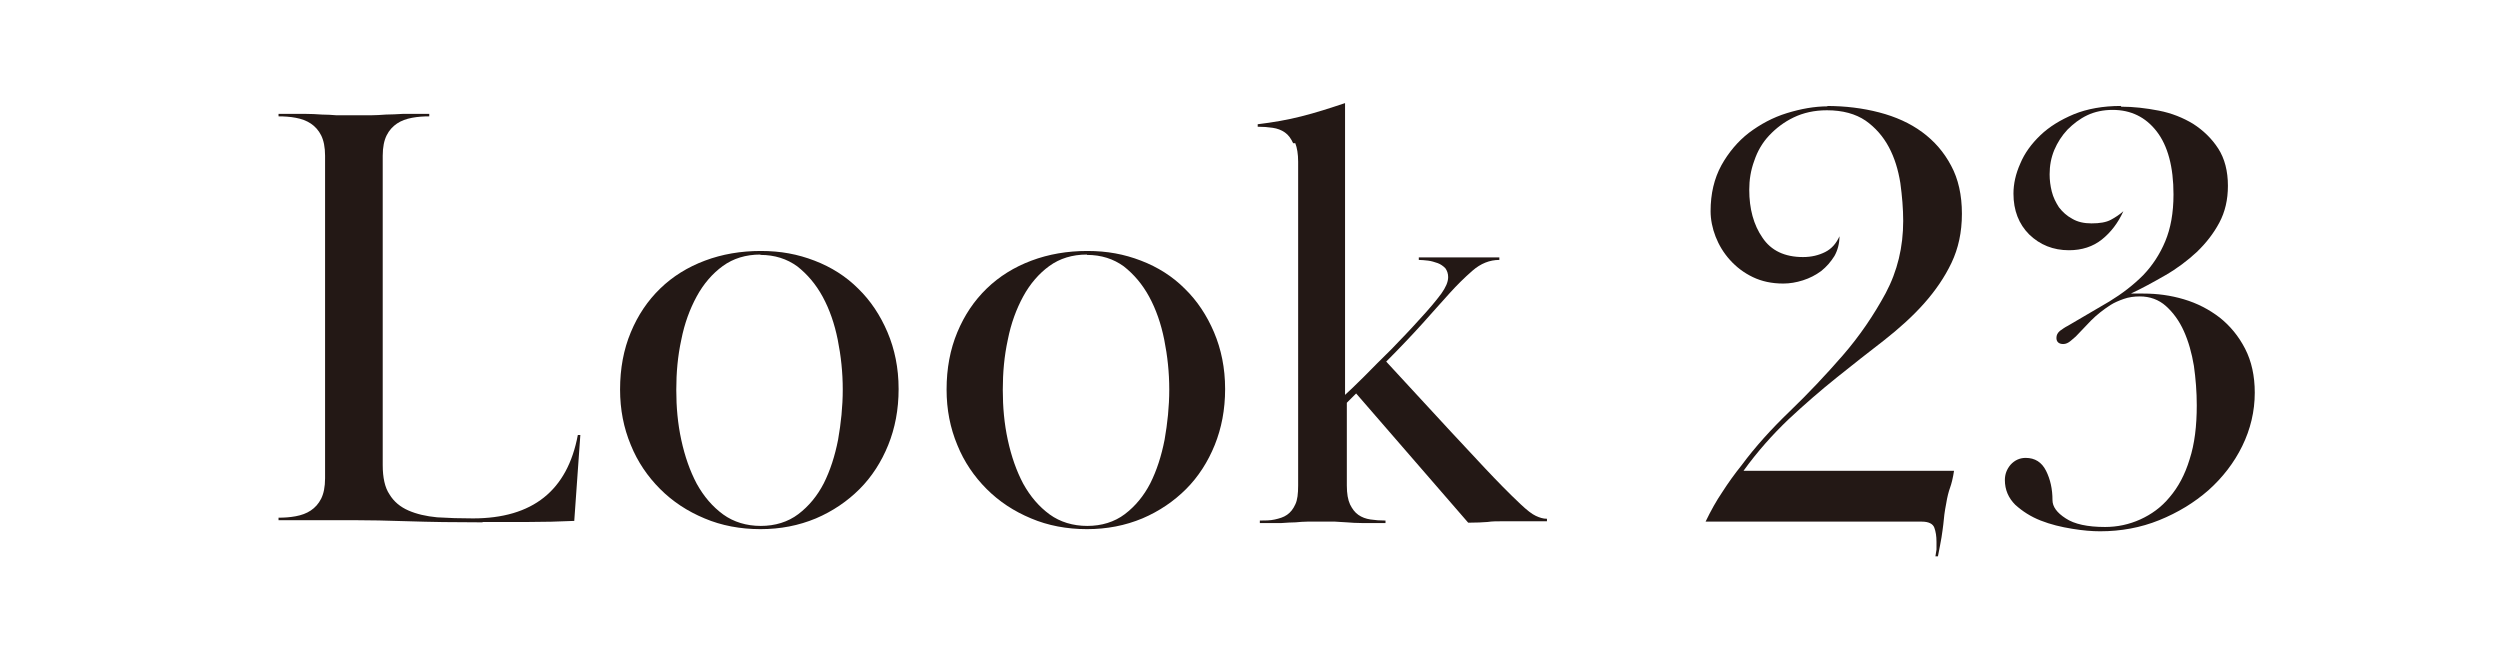
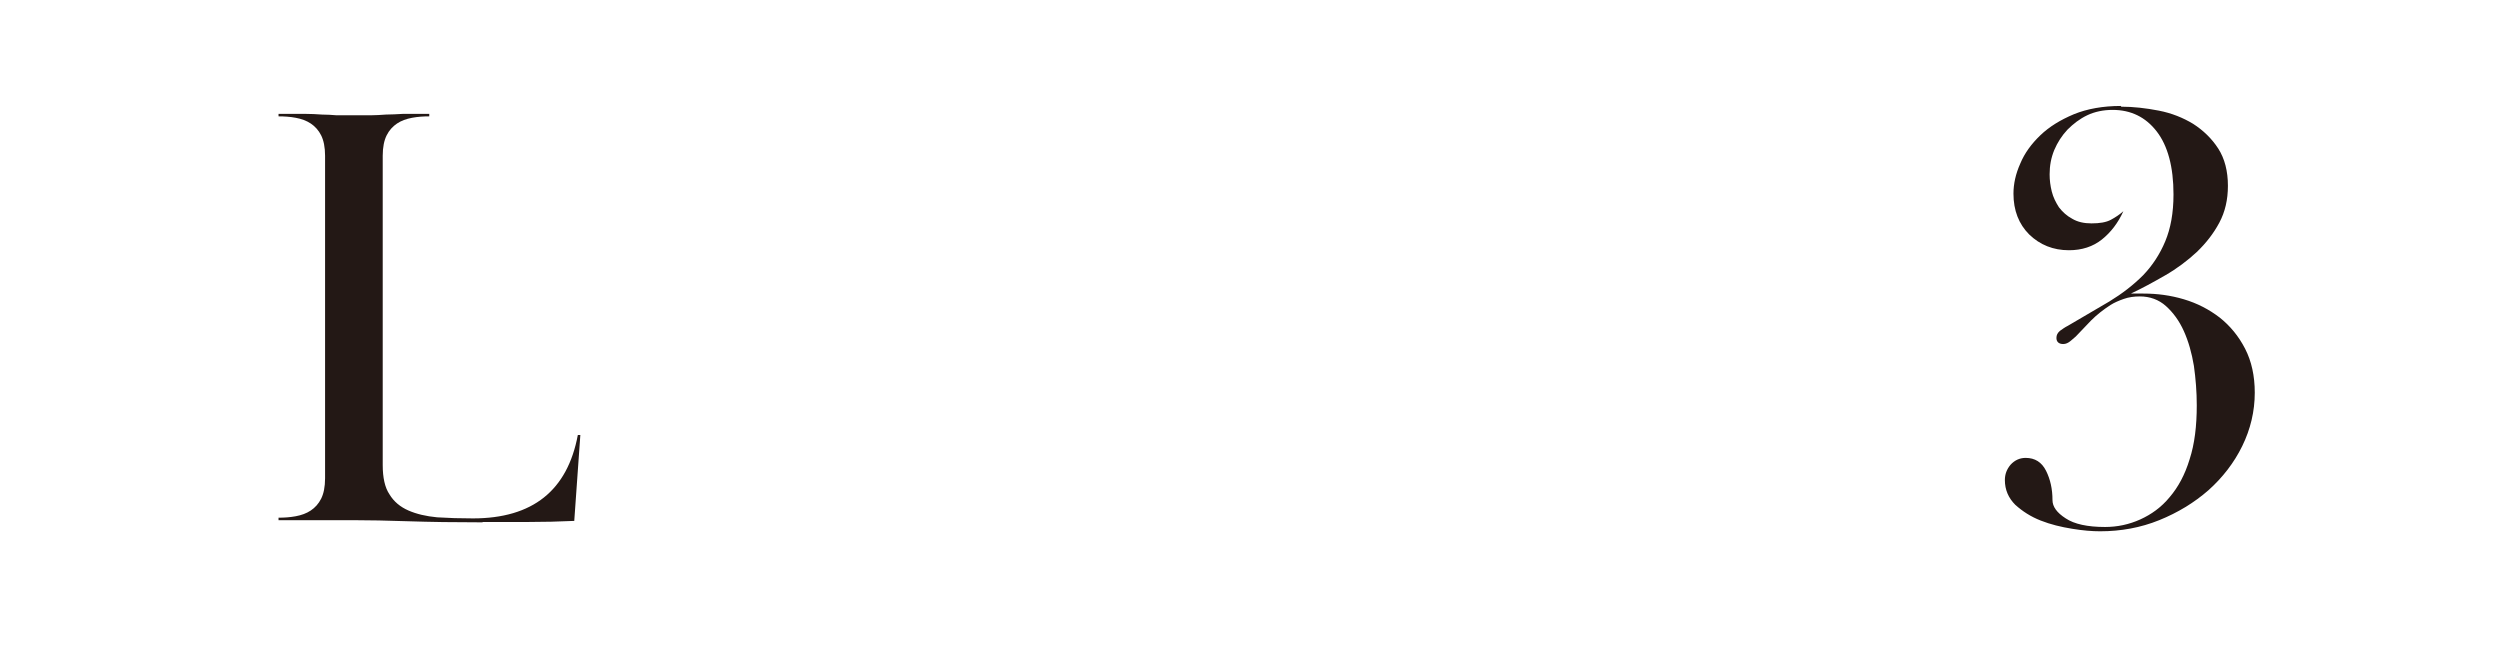
<svg xmlns="http://www.w3.org/2000/svg" id="_レイヤー_2" data-name="レイヤー 2" viewBox="0 0 69.83 18.36">
  <defs>
    <style>
      .cls-1 {
        fill: #231815;
      }

      .cls-1, .cls-2 {
        stroke-width: 0px;
      }

      .cls-2 {
        fill: #fff;
      }
    </style>
  </defs>
  <g id="layout">
    <rect class="cls-2" width="69.83" height="18.36" />
    <g>
      <path class="cls-1" d="M13.48,14.59c-.78,0-1.47-.01-2.07-.03-.6-.02-1.11-.03-1.51-.03-.19,0-.35,0-.48,0s-.27,0-.42,0-.31,0-.5,0c-.19,0-.43,0-.72,0v-.07c.16,0,.32-.01.48-.04.16-.03.3-.08.42-.16.12-.08.22-.19.29-.33.07-.14.11-.33.11-.57V4.35c0-.24-.04-.43-.11-.57-.07-.14-.17-.25-.29-.33-.12-.08-.26-.13-.42-.16-.16-.03-.32-.04-.48-.04v-.07c.29,0,.54,0,.72,0,.19,0,.35.01.49.02.14,0,.28.01.41.02.13,0,.29,0,.48,0,.18,0,.34,0,.48,0,.14,0,.27-.01.42-.02.14,0,.31-.01.49-.02.19,0,.43,0,.72,0v.07c-.16,0-.32.01-.48.04-.16.03-.3.08-.42.16-.12.08-.22.19-.29.33-.07.14-.11.33-.11.57v8.64c0,.35.06.63.19.82.12.2.3.35.53.45.23.1.49.16.8.19.31.02.64.03,1,.03,1.67,0,2.64-.78,2.93-2.33h.07l-.17,2.4c-.43.02-.86.03-1.28.03h-1.28Z" />
-       <path class="cls-1" d="M25.1,10.87c0,.57-.1,1.09-.29,1.56s-.46.89-.8,1.23-.75.62-1.22.82c-.48.2-.99.3-1.55.3s-1.09-.1-1.56-.3c-.48-.2-.89-.47-1.24-.82s-.63-.76-.82-1.23c-.2-.48-.3-.99-.3-1.55,0-.59.1-1.12.3-1.6.2-.48.47-.88.82-1.22.35-.34.77-.6,1.25-.78s1-.27,1.56-.27,1.03.09,1.5.27c.47.18.88.44,1.22.78.35.34.62.75.82,1.22s.31,1,.31,1.58ZM21.24,7.11c-.41,0-.76.11-1.05.32-.29.21-.54.5-.73.85-.19.35-.34.75-.43,1.21-.1.46-.14.92-.14,1.4s.04.94.14,1.4.24.86.43,1.22c.2.36.44.64.74.86.29.21.65.32,1.05.32s.76-.11,1.05-.33c.29-.22.53-.51.71-.86.18-.36.31-.76.4-1.22.08-.46.13-.92.13-1.4s-.05-.94-.14-1.39c-.09-.45-.23-.85-.42-1.2-.19-.35-.43-.63-.71-.85-.29-.21-.63-.32-1.03-.32Z" />
-       <path class="cls-1" d="M34.22,10.87c0,.57-.1,1.09-.29,1.56s-.46.89-.8,1.23-.75.62-1.22.82c-.48.2-.99.3-1.55.3s-1.09-.1-1.56-.3c-.48-.2-.89-.47-1.24-.82s-.63-.76-.82-1.23c-.2-.48-.3-.99-.3-1.55,0-.59.1-1.12.3-1.6.2-.48.47-.88.82-1.22.35-.34.77-.6,1.25-.78s1-.27,1.56-.27,1.03.09,1.5.27c.47.18.88.44,1.22.78.35.34.62.75.82,1.22s.31,1,.31,1.58ZM30.36,7.11c-.41,0-.76.11-1.05.32-.29.21-.54.5-.73.85-.19.35-.34.75-.43,1.21-.1.46-.14.92-.14,1.4s.04.94.14,1.4.24.86.43,1.22c.2.36.44.64.74.86.29.21.65.32,1.05.32s.76-.11,1.05-.33c.29-.22.53-.51.71-.86.18-.36.31-.76.4-1.22.08-.46.13-.92.13-1.4s-.05-.94-.14-1.39c-.09-.45-.23-.85-.42-1.2-.19-.35-.43-.63-.71-.85-.29-.21-.63-.32-1.03-.32Z" />
-       <path class="cls-1" d="M36.12,4c-.06-.13-.13-.23-.23-.3-.1-.07-.21-.11-.34-.13-.13-.02-.27-.03-.42-.03v-.07c.42-.05.83-.12,1.22-.22.4-.1.8-.23,1.22-.37v8.15c.11-.1.29-.27.53-.51.24-.24.49-.5.77-.77.27-.28.54-.56.79-.84.26-.28.46-.52.6-.71.12-.17.19-.32.19-.46,0-.1-.03-.18-.08-.25-.06-.06-.13-.11-.21-.14-.09-.03-.18-.06-.27-.07-.1-.01-.18-.02-.26-.02v-.07c.15,0,.27,0,.37,0,.1,0,.18,0,.26,0s.15,0,.22,0c.07,0,.16,0,.26,0s.19,0,.26,0c.07,0,.14,0,.22,0s.17,0,.27,0c.1,0,.23,0,.39,0v.07c-.27,0-.52.1-.75.3-.23.2-.44.41-.63.62-.23.25-.48.54-.77.86s-.63.68-1.01,1.06l1.79,1.94c.32.34.64.69.97,1.04.33.35.66.69.99,1,.18.17.32.28.43.33s.2.08.31.08v.07c-.15,0-.27,0-.37,0-.1,0-.2,0-.28,0s-.17,0-.26,0-.2,0-.32,0c-.16,0-.3,0-.43.02-.13.01-.31.02-.54.02l-3.13-3.61-.26.26v2.31c0,.23.03.4.09.53.06.12.13.22.23.29.1.07.21.11.34.13s.27.03.42.03v.07c-.27,0-.49,0-.65,0-.16,0-.31-.01-.43-.02s-.23-.01-.33-.02c-.1,0-.23,0-.37,0-.16,0-.29,0-.4,0-.11,0-.22.01-.33.02-.11,0-.25.01-.4.02-.15,0-.35,0-.6,0v-.07c.15,0,.29,0,.42-.03s.24-.06.34-.13c.1-.07.17-.16.23-.29.06-.12.08-.3.08-.53V4.52c0-.22-.03-.39-.08-.52Z" />
-       <path class="cls-1" d="M51.02,2.96c.52,0,1.01.06,1.47.18.46.12.86.3,1.2.55.34.25.61.56.81.94.2.37.3.82.3,1.34s-.1.97-.29,1.37c-.19.4-.45.78-.77,1.14-.32.36-.7.7-1.12,1.03-.43.33-.86.67-1.31,1.03-.45.36-.9.75-1.35,1.17-.45.43-.87.9-1.26,1.44h5.88c-.03.2-.07.36-.11.47-.04.11-.08.26-.11.45-.02.11-.04.21-.05.3s-.02.18-.03.28c-.01.1-.03.22-.05.36-.02.14-.06.31-.1.53h-.07c.01-.06.02-.12.03-.19,0-.07,0-.14,0-.22,0-.15-.02-.28-.06-.39-.04-.11-.16-.17-.35-.17h-6.04c.15-.31.3-.58.47-.83.16-.25.34-.5.54-.75.37-.5.82-1,1.34-1.5.52-.5,1.01-1.02,1.48-1.56.47-.54.87-1.13,1.2-1.74.33-.62.49-1.29.49-2.02,0-.34-.03-.69-.08-1.06-.06-.37-.16-.7-.32-1-.16-.3-.38-.55-.65-.74-.28-.19-.64-.29-1.08-.29-.35,0-.66.07-.93.2-.27.13-.49.3-.68.5-.19.2-.33.44-.42.71-.1.27-.14.54-.14.81,0,.53.12.98.37,1.34.24.36.62.54,1.13.54.24,0,.44-.05.62-.14.18-.09.31-.24.4-.44,0,.2-.05.39-.14.55-.1.16-.22.3-.37.42-.15.11-.32.2-.51.26-.19.06-.37.09-.55.09-.32,0-.6-.06-.85-.18-.25-.12-.46-.28-.64-.48-.18-.2-.31-.42-.4-.65s-.14-.48-.14-.71c0-.49.1-.91.3-1.28.2-.36.46-.67.77-.91.32-.24.67-.43,1.06-.55.39-.12.77-.19,1.15-.19Z" />
      <path class="cls-1" d="M59.25,2.98c.34,0,.69.04,1.05.11.36.07.68.2.96.37.28.18.52.41.7.69.18.28.27.63.27,1.04,0,.39-.08.73-.24,1.03-.16.3-.37.57-.63.82-.26.24-.55.46-.88.65s-.64.36-.96.51c.02,0,.07,0,.15,0,.08,0,.15,0,.2,0,.39,0,.76.05,1.13.16.37.11.7.28,1,.51.29.23.53.52.71.87.18.35.27.76.27,1.23,0,.52-.12,1.02-.35,1.49-.23.47-.55.88-.94,1.23-.4.35-.86.63-1.38.84s-1.07.31-1.65.31c-.22,0-.48-.02-.78-.07-.31-.05-.6-.12-.88-.23-.28-.11-.51-.26-.71-.44-.19-.19-.29-.42-.29-.69,0-.16.05-.3.16-.43.11-.12.25-.19.42-.19.26,0,.45.12.57.36s.18.51.18.82c0,.18.12.35.37.51.24.16.61.24,1.1.24.34,0,.67-.07.98-.21.31-.14.59-.34.82-.62.24-.28.43-.63.56-1.06.14-.43.2-.93.2-1.51,0-.38-.03-.74-.08-1.1-.06-.36-.15-.68-.28-.97s-.3-.52-.5-.7-.45-.27-.73-.27c-.16,0-.31.02-.45.07-.14.05-.26.1-.37.17-.2.13-.38.27-.54.43-.15.16-.3.31-.43.45-.02.02-.07.06-.14.12s-.14.09-.21.09c-.12,0-.19-.06-.19-.17,0-.08.03-.14.1-.2.07-.05.14-.1.22-.14.41-.24.79-.46,1.16-.68.36-.22.67-.46.94-.73.26-.27.47-.59.62-.95.15-.36.23-.79.23-1.31,0-.77-.16-1.36-.47-1.76-.31-.4-.72-.6-1.23-.6-.26,0-.5.05-.71.15-.21.1-.39.24-.55.4-.16.17-.28.36-.37.57-.09.22-.13.44-.13.68,0,.16.02.32.06.48.04.16.11.3.2.44.1.13.22.24.37.32.15.09.33.13.54.13.23,0,.41-.03.54-.1s.25-.15.35-.24c-.15.33-.35.59-.6.79-.25.2-.56.3-.92.3-.44,0-.81-.15-1.11-.44-.29-.29-.44-.67-.44-1.14,0-.27.06-.55.19-.84.12-.29.31-.55.56-.79.25-.24.56-.43.94-.59.37-.15.81-.23,1.31-.23Z" />
    </g>
  </g>
</svg>